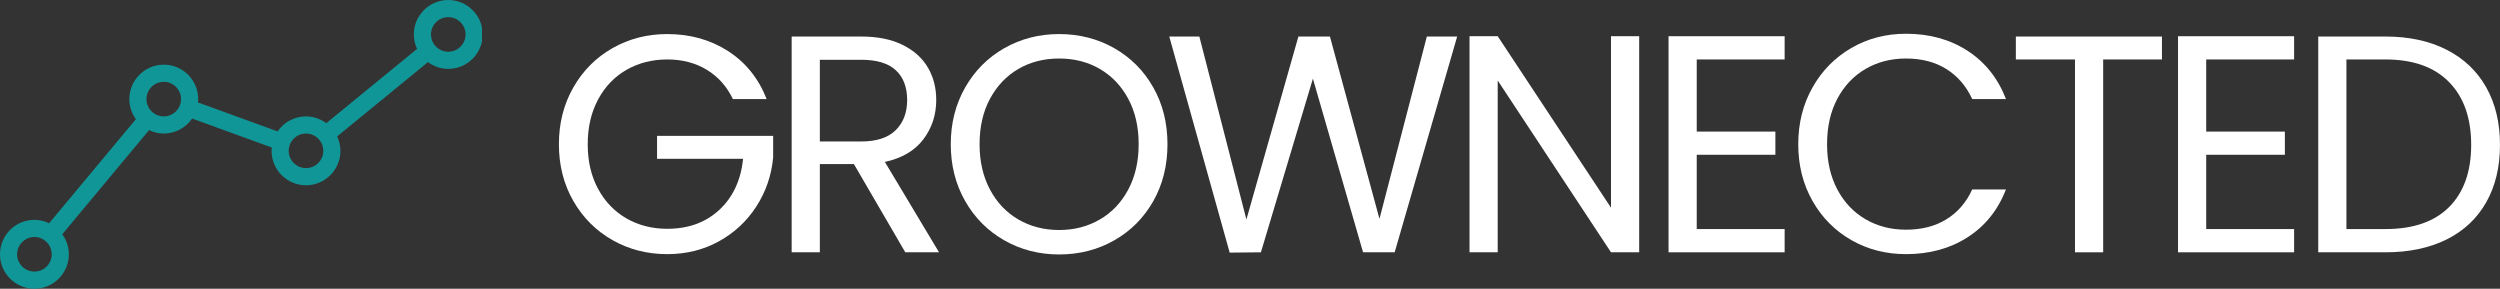
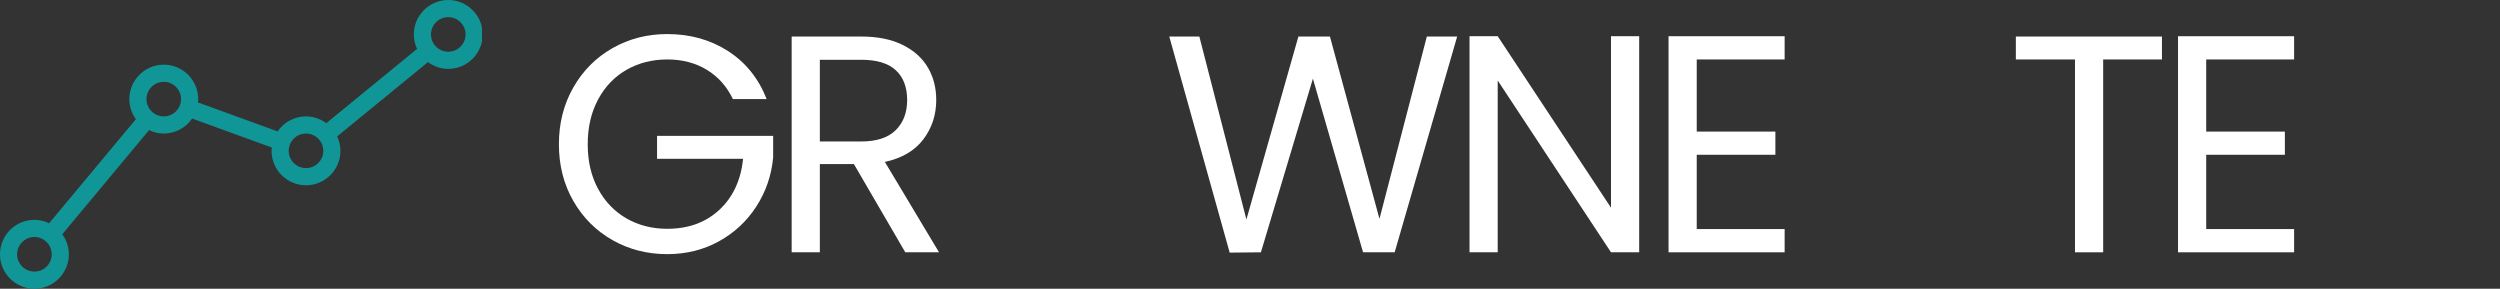
<svg xmlns="http://www.w3.org/2000/svg" zoomAndPan="magnify" preserveAspectRatio="xMidYMid meet" version="1.0" viewBox="1.55 145.36 743 85.81">
  <rect x="1.55" y="145.36" width="743" height="85.81" fill="#333333" stroke="none" />
  <defs>
    <g />
    <clipPath id="43f4b3d062">
      <path d="M 1.547 145.324 L 144.797 145.324 L 144.797 231.574 L 1.547 231.574 Z M 1.547 145.324 " clip-rule="nonzero" />
    </clipPath>
  </defs>
  <g clip-path="url(#43f4b3d062)">
    <path fill="#119698" d="M 134.77 145.363 C 129.129 145.363 124.539 149.957 124.539 155.594 C 124.539 157.133 124.902 158.574 125.512 159.883 L 98.527 181.965 C 96.832 180.719 94.758 179.953 92.492 179.953 C 88.992 179.953 85.898 181.723 84.059 184.418 L 60.352 175.793 C 60.383 175.465 60.453 175.152 60.453 174.816 C 60.453 169.168 55.863 164.582 50.223 164.582 C 44.582 164.582 39.988 169.176 39.988 174.816 C 39.988 177.043 40.723 179.098 41.941 180.777 L 16.145 211.715 C 14.816 211.082 13.352 210.695 11.781 210.695 C 6.141 210.695 1.547 215.289 1.547 220.938 C 1.547 226.578 6.141 231.172 11.781 231.172 C 17.422 231.172 22.012 226.578 22.012 220.938 C 22.012 218.711 21.277 216.656 20.062 214.977 L 45.848 184.031 C 47.18 184.664 48.645 185.043 50.215 185.043 C 53.715 185.043 56.801 183.273 58.648 180.59 L 82.363 189.211 C 82.332 189.539 82.258 189.852 82.258 190.188 C 82.258 195.828 86.852 200.422 92.492 200.422 C 98.133 200.422 102.727 195.828 102.727 190.188 C 102.727 188.652 102.363 187.211 101.75 185.902 L 128.738 163.82 C 130.434 165.062 132.508 165.828 134.77 165.828 C 140.418 165.828 145.004 161.234 145.004 155.594 C 145.004 149.957 140.418 145.363 134.77 145.363 Z M 11.781 226.074 C 8.949 226.074 6.633 223.77 6.633 220.938 C 6.633 218.105 8.941 215.793 11.781 215.793 C 14.617 215.793 16.918 218.098 16.918 220.938 C 16.918 223.777 14.617 226.074 11.781 226.074 Z M 50.215 179.953 C 47.383 179.953 45.078 177.648 45.078 174.816 C 45.078 171.984 47.383 169.672 50.215 169.672 C 53.047 169.672 55.359 171.977 55.359 174.816 C 55.359 177.656 53.047 179.953 50.215 179.953 Z M 92.492 195.324 C 89.66 195.324 87.348 193.02 87.348 190.188 C 87.348 187.355 89.652 185.043 92.492 185.043 C 95.332 185.043 97.633 187.348 97.633 190.188 C 97.633 193.027 95.332 195.324 92.492 195.324 Z M 134.77 160.734 C 131.938 160.734 129.633 158.426 129.633 155.59 C 129.633 152.75 131.938 150.457 134.77 150.457 C 137.602 150.457 139.914 152.766 139.914 155.594 C 139.914 158.426 137.609 160.734 134.77 160.734 Z M 134.77 160.734 " fill-opacity="1" fill-rule="nonzero" />
  </g>
  <g fill="#ffffff" fill-opacity="1">
    <g transform="translate(163.703, 220.343)">
      <g>
        <path d="M 55.656 -45.547 C 53.875 -49.285 51.297 -52.18 47.922 -54.234 C 44.555 -56.285 40.633 -57.312 36.156 -57.312 C 31.676 -57.312 27.641 -56.285 24.047 -54.234 C 20.461 -52.18 17.645 -49.238 15.594 -45.406 C 13.539 -41.57 12.516 -37.141 12.516 -32.109 C 12.516 -27.078 13.539 -22.66 15.594 -18.859 C 17.645 -15.055 20.461 -12.125 24.047 -10.062 C 27.641 -8.008 31.676 -6.984 36.156 -6.984 C 42.414 -6.984 47.566 -8.852 51.609 -12.594 C 55.66 -16.344 58.023 -21.406 58.703 -27.781 L 33.125 -27.781 L 33.125 -34.594 L 67.625 -34.594 L 67.625 -28.156 C 67.133 -22.875 65.477 -18.039 62.656 -13.656 C 59.832 -9.27 56.117 -5.805 51.516 -3.266 C 46.922 -0.723 41.801 0.547 36.156 0.547 C 30.207 0.547 24.781 -0.844 19.875 -3.625 C 14.969 -6.414 11.086 -10.297 8.234 -15.266 C 5.379 -20.234 3.953 -25.848 3.953 -32.109 C 3.953 -38.359 5.379 -43.984 8.234 -48.984 C 11.086 -53.984 14.969 -57.879 19.875 -60.672 C 24.781 -63.461 30.207 -64.859 36.156 -64.859 C 42.969 -64.859 48.992 -63.172 54.234 -59.797 C 59.473 -56.422 63.289 -51.672 65.688 -45.547 Z M 55.656 -45.547 " />
      </g>
    </g>
  </g>
  <g fill="#ffffff" fill-opacity="1">
    <g transform="translate(229.753, 220.343)">
      <g>
        <path d="M 40.844 0 L 25.578 -26.219 L 15.453 -26.219 L 15.453 0 L 7.078 0 L 7.078 -64.125 L 27.781 -64.125 C 32.625 -64.125 36.719 -63.297 40.062 -61.641 C 43.406 -59.984 45.906 -57.742 47.562 -54.922 C 49.219 -52.098 50.047 -48.879 50.047 -45.266 C 50.047 -40.848 48.77 -36.953 46.219 -33.578 C 43.676 -30.203 39.863 -27.961 34.781 -26.859 L 50.875 0 Z M 15.453 -32.938 L 27.781 -32.938 C 32.32 -32.938 35.727 -34.055 38 -36.297 C 40.27 -38.535 41.406 -41.523 41.406 -45.266 C 41.406 -49.066 40.285 -52.008 38.047 -54.094 C 35.805 -56.176 32.383 -57.219 27.781 -57.219 L 15.453 -57.219 Z M 15.453 -32.938 " />
      </g>
    </g>
  </g>
  <g fill="#ffffff" fill-opacity="1">
    <g transform="translate(280.164, 220.343)">
      <g>
-         <path d="M 36.156 0.641 C 30.207 0.641 24.781 -0.754 19.875 -3.547 C 14.969 -6.336 11.086 -10.227 8.234 -15.219 C 5.379 -20.219 3.953 -25.848 3.953 -32.109 C 3.953 -38.359 5.379 -43.984 8.234 -48.984 C 11.086 -53.984 14.969 -57.879 19.875 -60.672 C 24.781 -63.461 30.207 -64.859 36.156 -64.859 C 42.164 -64.859 47.625 -63.461 52.531 -60.672 C 57.438 -57.879 61.301 -54 64.125 -49.031 C 66.945 -44.062 68.359 -38.422 68.359 -32.109 C 68.359 -25.785 66.945 -20.141 64.125 -15.172 C 61.301 -10.211 57.438 -6.336 52.531 -3.547 C 47.625 -0.754 42.164 0.641 36.156 0.641 Z M 36.156 -6.625 C 40.633 -6.625 44.664 -7.664 48.25 -9.75 C 51.844 -11.832 54.664 -14.805 56.719 -18.672 C 58.77 -22.535 59.797 -27.016 59.797 -32.109 C 59.797 -37.266 58.77 -41.758 56.719 -45.594 C 54.664 -49.426 51.859 -52.383 48.297 -54.469 C 44.742 -56.551 40.695 -57.594 36.156 -57.594 C 31.613 -57.594 27.562 -56.551 24 -54.469 C 20.445 -52.383 17.645 -49.426 15.594 -45.594 C 13.539 -41.758 12.516 -37.266 12.516 -32.109 C 12.516 -27.016 13.539 -22.535 15.594 -18.672 C 17.645 -14.805 20.461 -11.832 24.047 -9.75 C 27.641 -7.664 31.676 -6.625 36.156 -6.625 Z M 36.156 -6.625 " />
-       </g>
+         </g>
    </g>
  </g>
  <g fill="#ffffff" fill-opacity="1">
    <g transform="translate(346.95, 220.343)">
      <g>
        <path d="M 87.672 -64.125 L 69.094 0 L 59.703 0 L 44.797 -51.609 L 29.344 0 L 20.062 0.094 L 2.109 -64.125 L 11.047 -64.125 L 25.031 -9.75 L 40.484 -64.125 L 49.859 -64.125 L 64.578 -9.938 L 78.656 -64.125 Z M 87.672 -64.125 " />
      </g>
    </g>
  </g>
  <g fill="#ffffff" fill-opacity="1">
    <g transform="translate(431.214, 220.343)">
      <g>
        <path d="M 57.5 0 L 49.125 0 L 15.453 -51.062 L 15.453 0 L 7.078 0 L 7.078 -64.219 L 15.453 -64.219 L 49.125 -13.25 L 49.125 -64.219 L 57.5 -64.219 Z M 57.5 0 " />
      </g>
    </g>
  </g>
  <g fill="#ffffff" fill-opacity="1">
    <g transform="translate(490.365, 220.343)">
      <g>
        <path d="M 15.453 -57.312 L 15.453 -35.875 L 38.828 -35.875 L 38.828 -28.984 L 15.453 -28.984 L 15.453 -6.906 L 41.578 -6.906 L 41.578 0 L 7.078 0 L 7.078 -64.219 L 41.578 -64.219 L 41.578 -57.312 Z M 15.453 -57.312 " />
      </g>
    </g>
  </g>
  <g fill="#ffffff" fill-opacity="1">
    <g transform="translate(532.037, 220.343)">
      <g>
-         <path d="M 3.953 -32.109 C 3.953 -38.359 5.363 -43.984 8.188 -48.984 C 11.008 -53.984 14.859 -57.895 19.734 -60.719 C 24.609 -63.539 30.02 -64.953 35.969 -64.953 C 42.957 -64.953 49.055 -63.266 54.266 -59.891 C 59.484 -56.516 63.289 -51.734 65.688 -45.547 L 55.656 -45.547 C 53.875 -49.41 51.312 -52.383 47.969 -54.469 C 44.633 -56.551 40.633 -57.594 35.969 -57.594 C 31.488 -57.594 27.469 -56.551 23.906 -54.469 C 20.352 -52.383 17.566 -49.426 15.547 -45.594 C 13.523 -41.758 12.516 -37.266 12.516 -32.109 C 12.516 -27.016 13.523 -22.551 15.547 -18.719 C 17.566 -14.883 20.352 -11.926 23.906 -9.844 C 27.469 -7.758 31.488 -6.719 35.969 -6.719 C 40.633 -6.719 44.633 -7.742 47.969 -9.797 C 51.312 -11.848 53.875 -14.805 55.656 -18.672 L 65.688 -18.672 C 63.289 -12.535 59.484 -7.797 54.266 -4.453 C 49.055 -1.117 42.957 0.547 35.969 0.547 C 30.02 0.547 24.609 -0.844 19.734 -3.625 C 14.859 -6.414 11.008 -10.297 8.188 -15.266 C 5.363 -20.234 3.953 -25.848 3.953 -32.109 Z M 3.953 -32.109 " />
-       </g>
+         </g>
    </g>
  </g>
  <g fill="#ffffff" fill-opacity="1">
    <g transform="translate(597.535, 220.343)">
      <g>
        <path d="M 46.547 -64.125 L 46.547 -57.312 L 29.078 -57.312 L 29.078 0 L 20.703 0 L 20.703 -57.312 L 3.125 -57.312 L 3.125 -64.125 Z M 46.547 -64.125 " />
      </g>
    </g>
  </g>
  <g fill="#ffffff" fill-opacity="1">
    <g transform="translate(641.782, 220.343)">
      <g>
        <path d="M 15.453 -57.312 L 15.453 -35.875 L 38.828 -35.875 L 38.828 -28.984 L 15.453 -28.984 L 15.453 -6.906 L 41.578 -6.906 L 41.578 0 L 7.078 0 L 7.078 -64.219 L 41.578 -64.219 L 41.578 -57.312 Z M 15.453 -57.312 " />
      </g>
    </g>
  </g>
  <g fill="#ffffff" fill-opacity="1">
    <g transform="translate(683.454, 220.343)">
      <g>
-         <path d="M 27.047 -64.125 C 34.035 -64.125 40.094 -62.816 45.219 -60.203 C 50.344 -57.598 54.27 -53.875 57 -49.031 C 59.727 -44.188 61.094 -38.484 61.094 -31.922 C 61.094 -25.359 59.727 -19.672 57 -14.859 C 54.27 -10.047 50.344 -6.363 45.219 -3.812 C 40.094 -1.27 34.035 0 27.047 0 L 7.078 0 L 7.078 -64.125 Z M 27.047 -6.906 C 35.328 -6.906 41.645 -9.098 46 -13.484 C 50.352 -17.867 52.531 -24.016 52.531 -31.922 C 52.531 -39.898 50.336 -46.125 45.953 -50.594 C 41.566 -55.07 35.266 -57.312 27.047 -57.312 L 15.453 -57.312 L 15.453 -6.906 Z M 27.047 -6.906 " />
-       </g>
+         </g>
    </g>
  </g>
</svg>